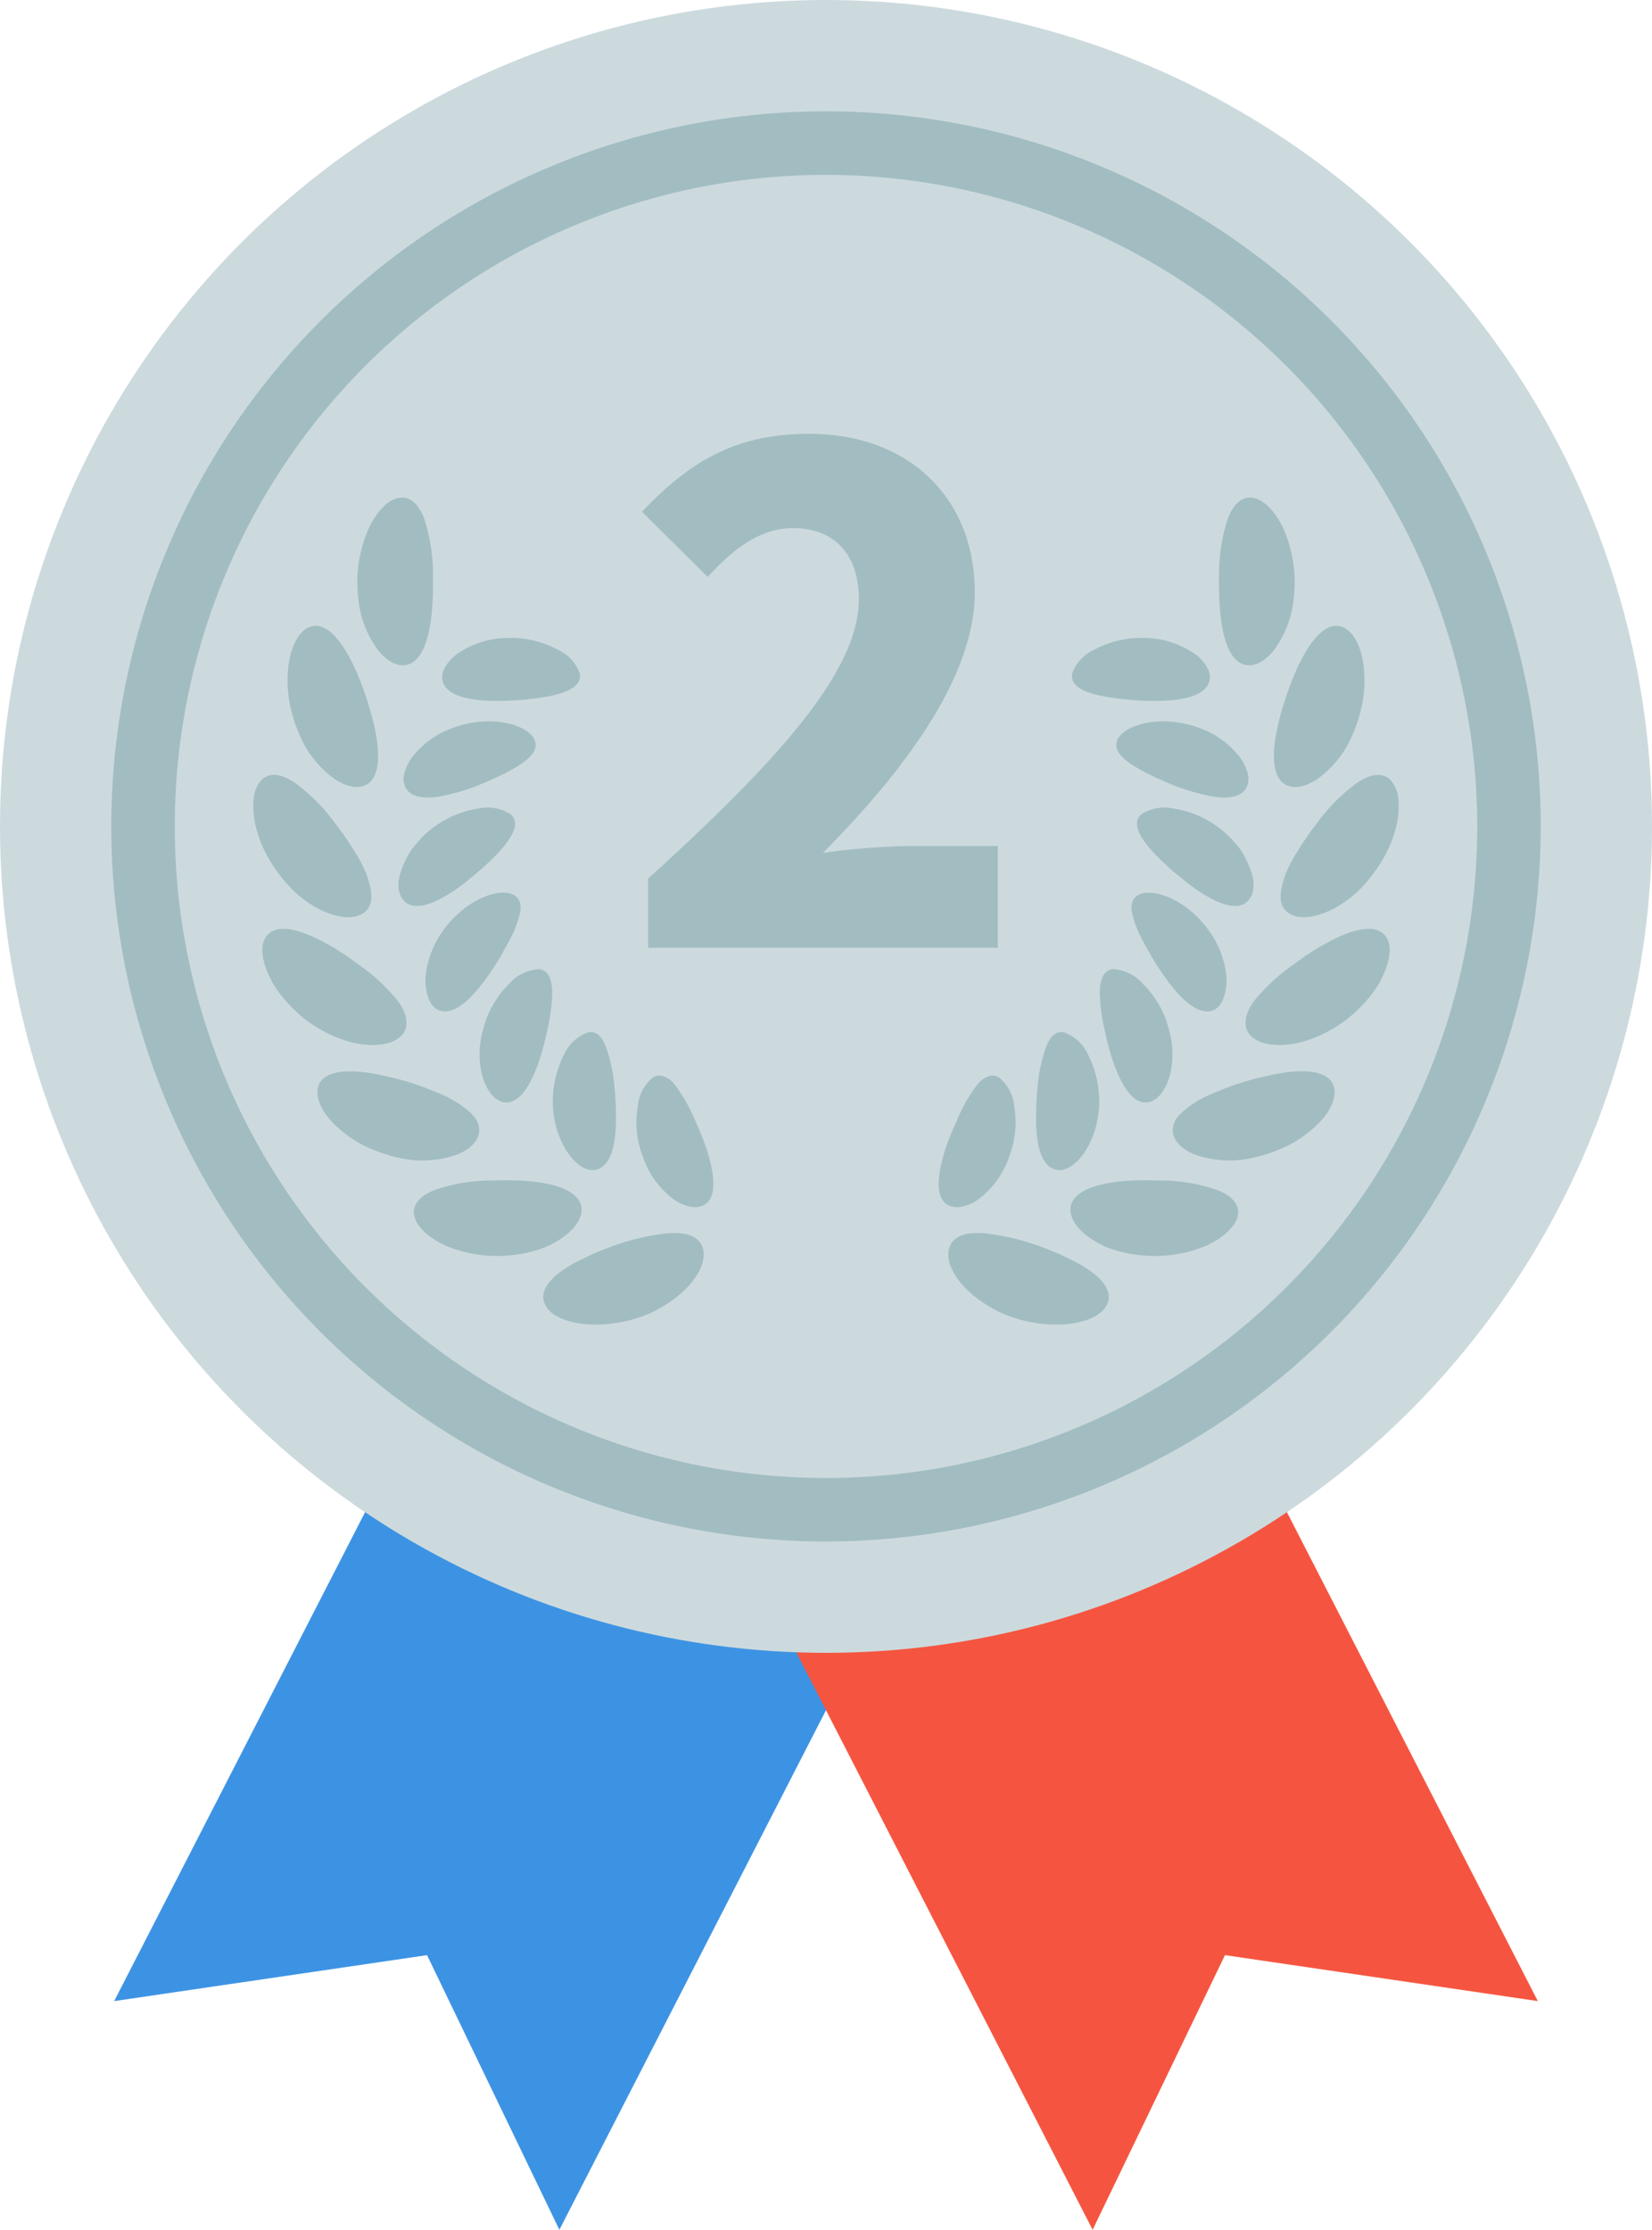
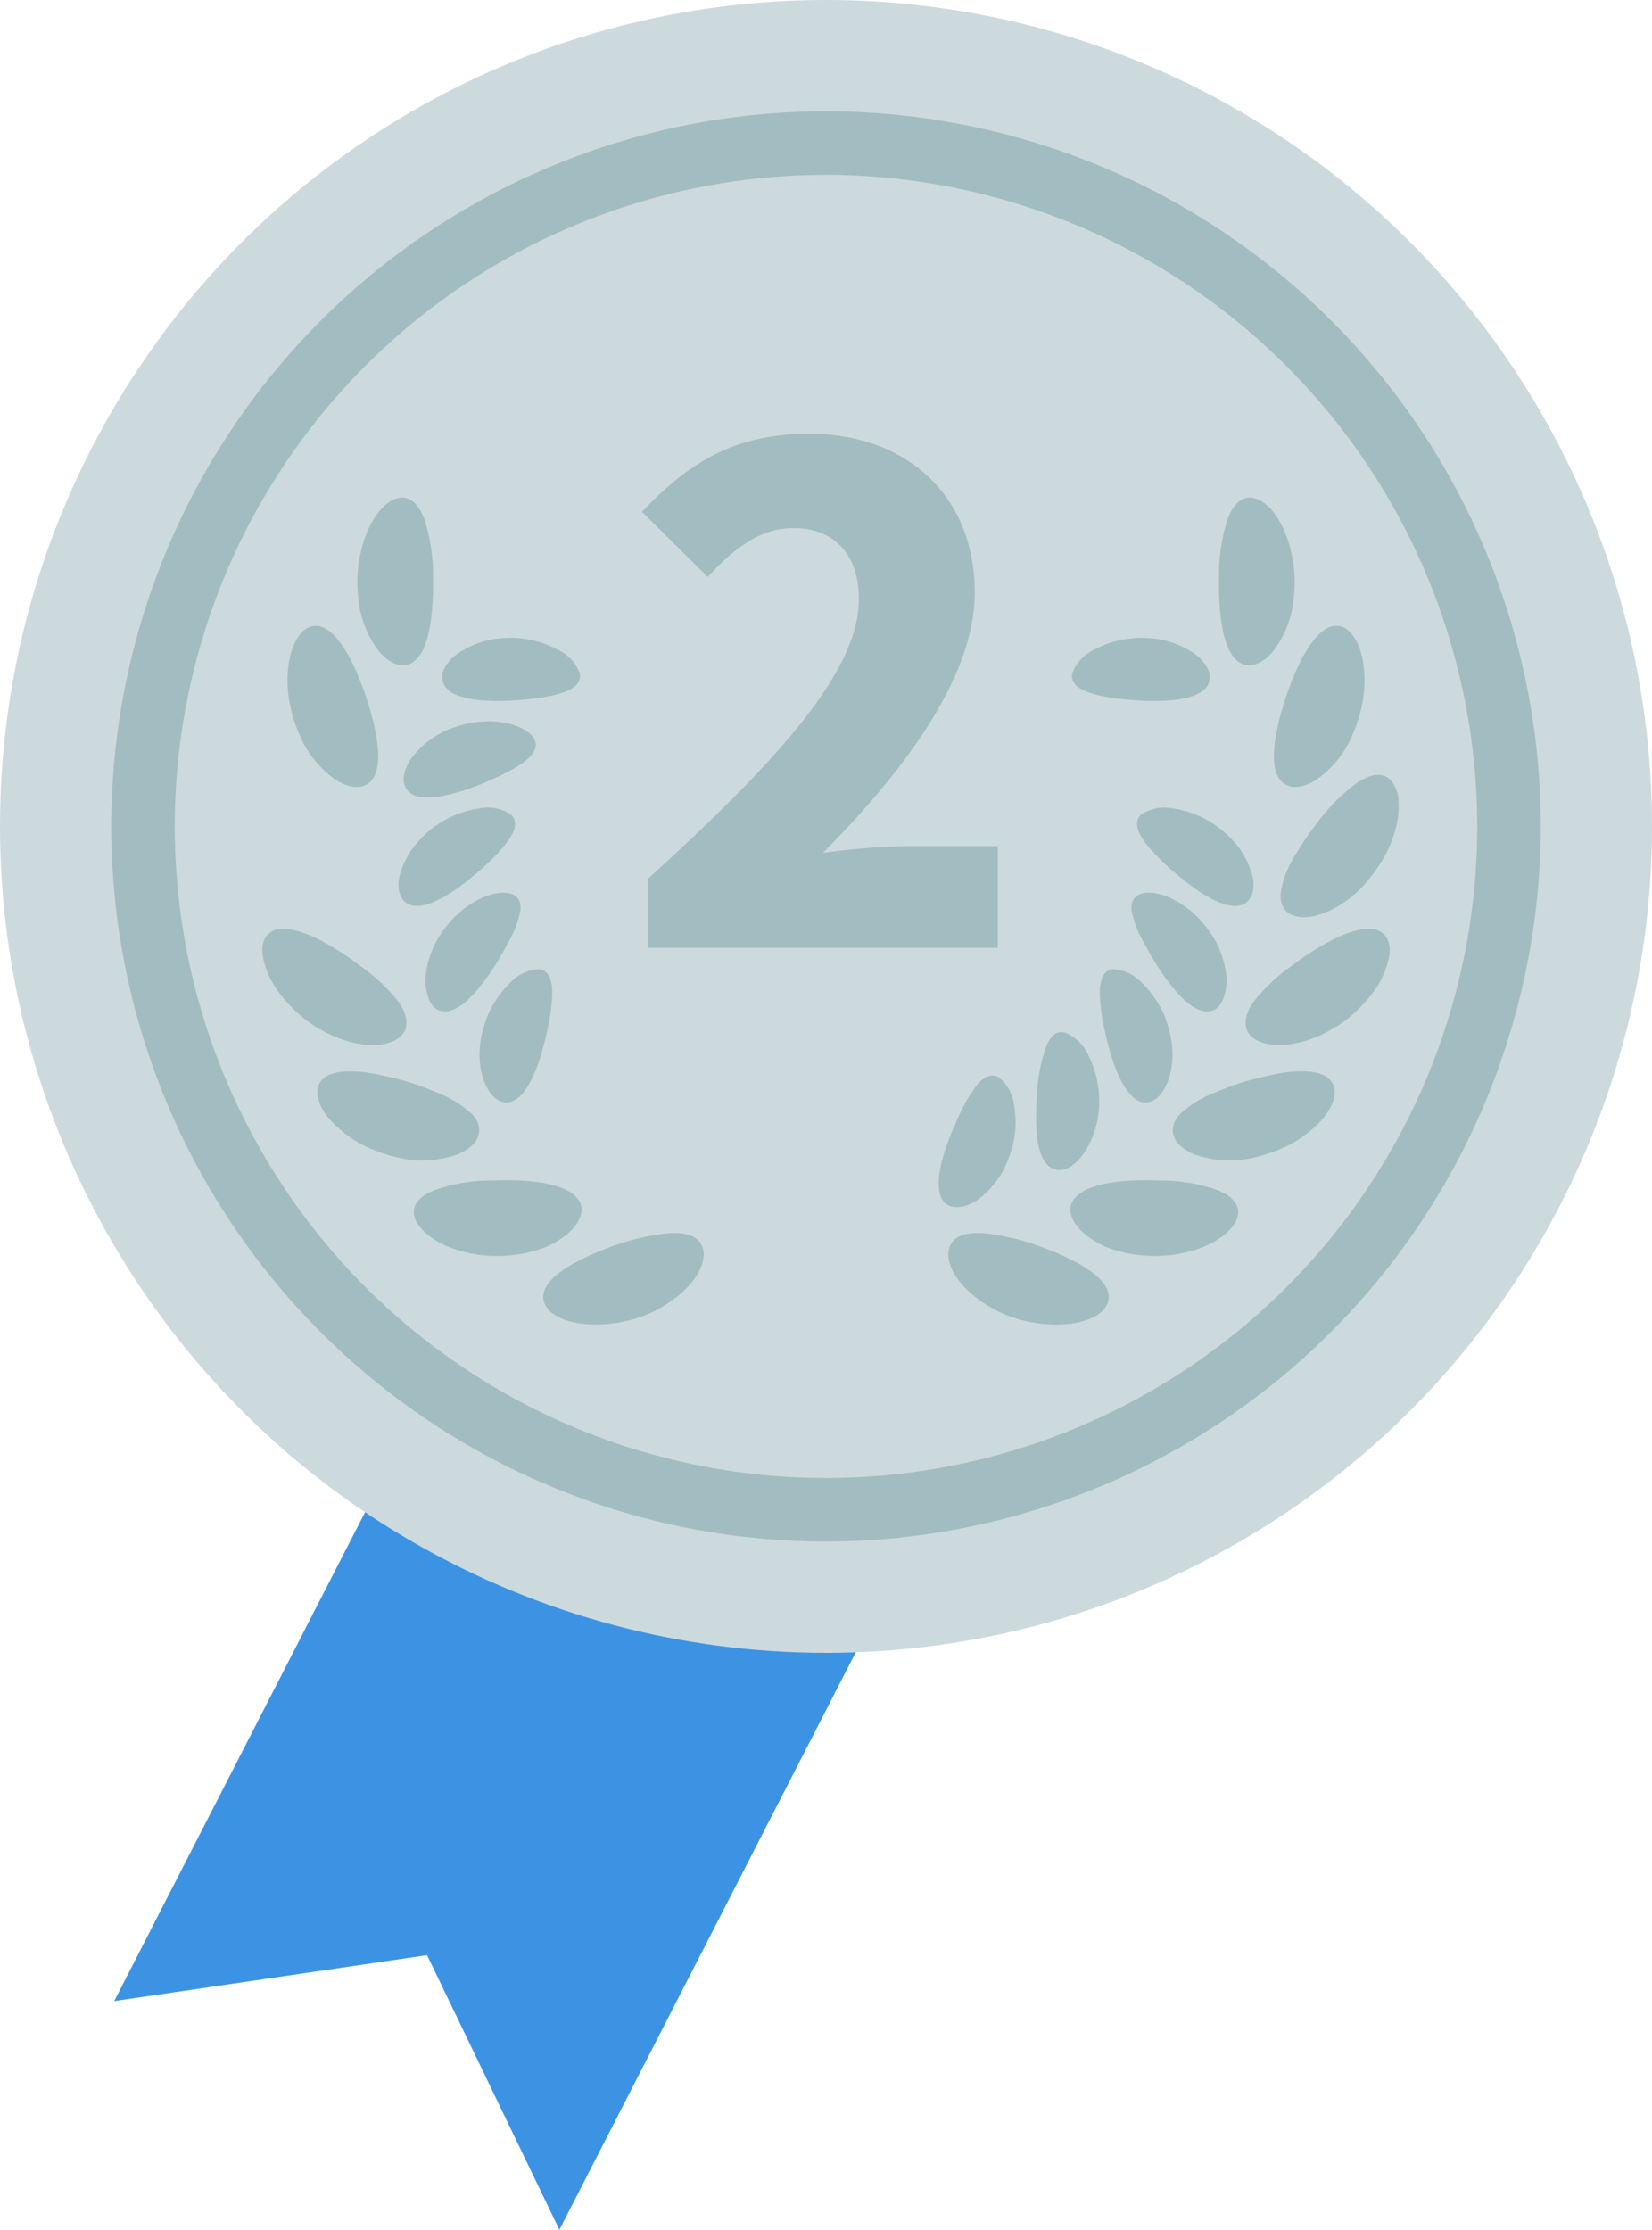
<svg xmlns="http://www.w3.org/2000/svg" viewBox="0 0 190.424 256.896">
  <g data-name="图层 2">
    <g data-name="图层 1">
      <polygon points="64.478 256.896 49.225 225.253 13.161 230.548 67.891 123.953 119.208 150.301 64.478 256.896" style="fill:#3d93e3">
-      </polygon>
-       <polygon points="125.946 256.896 141.2 225.253 177.263 230.548 122.533 123.953 71.216 150.301 125.946 256.896" style="fill:#f55540">
     </polygon>
      <circle cx="95.212" cy="95.212" r="95.212" style="fill:#ccdade">
     </circle>
      <path d="M95.212,177.6A82.387,82.387,0,1,1,177.6,95.212,82.481,82.481,0,0,1,95.212,177.6Zm0-157.453a75.066,75.066,0,1,0,75.067,75.066A75.152,75.152,0,0,0,95.212,20.146Z" style="fill:#a2bdc2">
     </path>
      <path d="M70.2,143.723a27.1,27.1,0,0,1,6.512-1.612c1.824-.164,3.245.051,3.952,1,1.4,1.841-.466,5.62-5.535,8.1-4.994,2.28-11.085,1.6-12.267-.85-.628-1.179,0-2.429,1.391-3.56a13.762,13.762,0,0,1,2.572-1.6A30.406,30.406,0,0,1,70.2,143.723Z" style="fill:#a2bdc2">
     </path>
-       <path d="M74.141,133.392a10.249,10.249,0,0,0,3.538,4.807c1.393.962,2.806,1.131,3.662.516,1.748-1.256.645-5.582-1.087-9.335a22.287,22.287,0,0,0-1.273-2.623c-.212-.369-.429-.685-.638-.987a7.268,7.268,0,0,0-.607-.847,2.654,2.654,0,0,0-1.235-.906,1.4,1.4,0,0,0-1.216.1,4.861,4.861,0,0,0-1.774,3.372A11.141,11.141,0,0,0,73.4,130.3,11.9,11.9,0,0,0,74.141,133.392Z" style="fill:#a2bdc2">
-      </path>
      <path d="M56.764,136.009c5.213-.21,9.31.559,10.151,2.651.394,1.067-.161,2.353-1.513,3.5a10.213,10.213,0,0,1-2.624,1.56,14.531,14.531,0,0,1-3.637.874,15.431,15.431,0,0,1-7.633-1.015c-2.088-.934-3.52-2.279-3.777-3.547-.234-1.306.773-2.318,2.422-2.942A19.865,19.865,0,0,1,56.764,136.009Z" style="fill:#a2bdc2">
-      </path>
-       <path d="M63.731,127.422c.211,4.508,3.1,8.09,5.206,7.274,1.042-.363,1.638-1.628,1.9-3.312A16.747,16.747,0,0,0,71,128.618a30.74,30.74,0,0,0-.152-3.152,17.829,17.829,0,0,0-1.051-4.973c-.466-1.177-1.134-1.765-2.093-1.535a4.864,4.864,0,0,0-2.743,2.66A11.862,11.862,0,0,0,63.731,127.422Z" style="fill:#a2bdc2">
     </path>
      <path d="M46.44,124.469a27.36,27.36,0,0,1,3.425,1.2,15.519,15.519,0,0,1,2.792,1.334,9.729,9.729,0,0,1,1.036.75,5.254,5.254,0,0,1,.829.746,2.592,2.592,0,0,1,.719,1.652c.023,1.157-.9,2.207-2.531,2.863A12.1,12.1,0,0,1,46,133.4a18.347,18.347,0,0,1-3.828-1.307,13.186,13.186,0,0,1-3.073-2.053c-1.775-1.488-2.671-3.242-2.49-4.549s1.424-1.951,3.222-2.048a13.861,13.861,0,0,1,3.041.217c.556.092,1.119.218,1.712.357C45.192,124.142,45.813,124.294,46.44,124.469Z" style="fill:#a2bdc2">
     </path>
      <path d="M55.725,118.466c-1.326,4.448.5,8.6,2.67,8.55,2.183,0,3.793-4.078,4.661-8.175a21.086,21.086,0,0,0,.491-2.852,13.259,13.259,0,0,0,.091-2.233c-.156-1.215-.557-2-1.506-2.1a4.881,4.881,0,0,0-3.427,1.674,10.953,10.953,0,0,0-1.726,2.189,12.19,12.19,0,0,0-.734,1.4A12.913,12.913,0,0,0,55.725,118.466Z" style="fill:#a2bdc2">
     </path>
      <path d="M40.186,110.293c1.011.745,2.063,1.468,2.921,2.2a21.746,21.746,0,0,1,2.185,2.158c1.264,1.359,1.762,2.71,1.479,3.8-.564,2.145-4.947,2.94-9.771.188a13.825,13.825,0,0,1-3.222-2.446,14.336,14.336,0,0,1-2.327-2.9c-1.094-2-1.542-3.924-.945-5.109C31.757,105.771,35.929,107.386,40.186,110.293Z" style="fill:#a2bdc2">
     </path>
      <path d="M50.883,107.5a10.07,10.07,0,0,0-1.392,2.9,8.57,8.57,0,0,0-.453,2.768c.1,1.663.627,2.981,1.705,3.282,2.161.631,4.812-2.671,7-6.325.493-.9,1-1.772,1.37-2.55a11,11,0,0,0,.741-2.071c.36-1.228.082-2.07-.775-2.462C57.423,102.275,53.421,103.692,50.883,107.5Z" style="fill:#a2bdc2">
-      </path>
-       <path d="M38.656,94.885a31.029,31.029,0,0,1,2.075,2.995,15.569,15.569,0,0,1,1.468,2.728c.616,1.7.905,3.111.216,4.067-.66.944-2.029,1.24-3.733.8a9.943,9.943,0,0,1-2.759-1.233,12.519,12.519,0,0,1-2.871-2.442,18.426,18.426,0,0,1-2.32-3.315,14.072,14.072,0,0,1-1.3-3.464,9.789,9.789,0,0,1-.191-3.055,3.739,3.739,0,0,1,.883-2.08c.916-.955,2.3-.73,3.808.254A21.352,21.352,0,0,1,38.656,94.885Z" style="fill:#a2bdc2">
     </path>
      <path d="M49.694,95.541a12.1,12.1,0,0,0-2.244,2.334,10.314,10.314,0,0,0-1.227,2.491c-.588,1.625-.259,3.015.592,3.649.881.64,2.257.39,3.792-.382a17.19,17.19,0,0,0,2.381-1.481c.8-.587,1.578-1.245,2.429-1.954,3.168-2.838,4.84-5.088,3.471-6.363a4.874,4.874,0,0,0-3.754-.678A11.433,11.433,0,0,0,49.694,95.541Z" style="fill:#a2bdc2">
     </path>
      <path d="M42.011,79.755c1.681,4.889,2.273,9.053.493,10.477-.919.7-2.313.553-3.8-.389A11.911,11.911,0,0,1,34.5,84.6a16.435,16.435,0,0,1-1.165-3.883,14.341,14.341,0,0,1-.124-3.707c.226-2.3,1.094-4.065,2.256-4.679C37.881,71.114,40.308,74.9,42.011,79.755Z" style="fill:#a2bdc2">
     </path>
      <path d="M52.291,83.827a10.276,10.276,0,0,0-4.839,3.483,5.385,5.385,0,0,0-.9,2.018,2.2,2.2,0,0,0,.339,1.638c.64.881,2.025,1.068,3.724.809A24.818,24.818,0,0,0,56.26,90c3.889-1.7,6.23-3.251,5.284-4.917C60.643,83.479,56.6,82.267,52.291,83.827Z" style="fill:#a2bdc2">
     </path>
      <path d="M49.915,66.429c.077,5.168-.632,9.328-2.8,10.106-1.076.379-2.354-.192-3.482-1.557a11.846,11.846,0,0,1-2.356-6.294,15.275,15.275,0,0,1,1.131-7.6c.937-2.1,2.29-3.519,3.6-3.727,1.3-.224,2.283.775,2.916,2.462A21.188,21.188,0,0,1,49.915,66.429Z" style="fill:#a2bdc2">
     </path>
      <path d="M58.414,73.5a10.282,10.282,0,0,0-5.674,1.812,4.649,4.649,0,0,0-1.481,1.637,2.049,2.049,0,0,0-.2,1.656c.711,2.111,4.981,2.377,9.2,2.018,4.247-.39,6.921-1.192,6.574-3.045a4.861,4.861,0,0,0-2.621-2.771A11.489,11.489,0,0,0,58.414,73.5Z" style="fill:#a2bdc2">
     </path>
      <path d="M116.283,133.392a10.249,10.249,0,0,1-3.538,4.807c-1.392.962-2.806,1.131-3.662.516-1.748-1.256-.645-5.582,1.087-9.335a22.28,22.28,0,0,1,1.274-2.623c.212-.369.429-.685.638-.987a7.152,7.152,0,0,1,.606-.847,2.654,2.654,0,0,1,1.235-.906,1.4,1.4,0,0,1,1.216.1,4.857,4.857,0,0,1,1.774,3.372,11.141,11.141,0,0,1,.111,2.806A11.818,11.818,0,0,1,116.283,133.392Z" style="fill:#a2bdc2">
     </path>
      <path d="M120.225,143.723a27.1,27.1,0,0,0-6.512-1.612c-1.823-.164-3.245.051-3.952,1-1.4,1.841.466,5.62,5.535,8.1,4.995,2.28,11.086,1.6,12.267-.85.628-1.179,0-2.429-1.391-3.56a13.73,13.73,0,0,0-2.572-1.6A30.324,30.324,0,0,0,120.225,143.723Z" style="fill:#a2bdc2">
     </path>
      <path d="M126.693,127.422c-.211,4.508-3.1,8.09-5.2,7.274-1.042-.363-1.638-1.628-1.9-3.312a16.634,16.634,0,0,1-.163-2.766,30.464,30.464,0,0,1,.153-3.152,17.8,17.8,0,0,1,1.05-4.973c.466-1.177,1.134-1.765,2.094-1.535a4.865,4.865,0,0,1,2.742,2.66A11.862,11.862,0,0,1,126.693,127.422Z" style="fill:#a2bdc2">
     </path>
      <path d="M133.66,136.009c-5.213-.21-9.309.559-10.15,2.651-.4,1.067.16,2.353,1.512,3.5a10.213,10.213,0,0,0,2.624,1.56,14.529,14.529,0,0,0,3.638.874,15.433,15.433,0,0,0,7.633-1.015c2.087-.934,3.52-2.279,3.776-3.547.234-1.306-.772-2.318-2.422-2.942A19.865,19.865,0,0,0,133.66,136.009Z" style="fill:#a2bdc2">
     </path>
      <path d="M134.7,118.466c1.326,4.448-.5,8.6-2.669,8.55-2.184,0-3.793-4.078-4.662-8.175a21.244,21.244,0,0,1-.491-2.852,13.259,13.259,0,0,1-.091-2.233c.156-1.215.557-2,1.506-2.1a4.881,4.881,0,0,1,3.427,1.674,10.953,10.953,0,0,1,1.726,2.189,12.035,12.035,0,0,1,.734,1.4A12.913,12.913,0,0,1,134.7,118.466Z" style="fill:#a2bdc2">
     </path>
      <path d="M143.985,124.469a27.434,27.434,0,0,0-3.426,1.2,15.519,15.519,0,0,0-2.792,1.334,9.611,9.611,0,0,0-1.035.75,5.21,5.21,0,0,0-.829.746,2.593,2.593,0,0,0-.72,1.652c-.023,1.157.905,2.207,2.531,2.863a12.1,12.1,0,0,0,6.711.378,18.355,18.355,0,0,0,3.829-1.307,13.158,13.158,0,0,0,3.072-2.053c1.776-1.488,2.672-3.242,2.49-4.549s-1.424-1.951-3.222-2.048a13.865,13.865,0,0,0-3.041.217c-.555.092-1.119.218-1.711.357C145.232,124.142,144.611,124.294,143.985,124.469Z" style="fill:#a2bdc2">
     </path>
      <path d="M139.541,107.5a10.07,10.07,0,0,1,1.392,2.9,8.57,8.57,0,0,1,.453,2.768c-.1,1.663-.626,2.981-1.7,3.282-2.161.631-4.812-2.671-7-6.325-.493-.9-1-1.772-1.37-2.55a10.985,10.985,0,0,1-.74-2.071c-.361-1.228-.083-2.07.774-2.462C133,102.275,137,103.692,139.541,107.5Z" style="fill:#a2bdc2">
     </path>
      <path d="M150.239,110.293c-1.012.745-2.064,1.468-2.922,2.2a21.853,21.853,0,0,0-2.185,2.158c-1.263,1.359-1.761,2.71-1.478,3.8.564,2.145,4.947,2.94,9.771.188a13.84,13.84,0,0,0,3.221-2.446,14.336,14.336,0,0,0,2.327-2.9c1.094-2,1.542-3.924.946-5.109C158.667,105.771,154.5,107.386,150.239,110.293Z" style="fill:#a2bdc2">
     </path>
      <path d="M140.731,95.541a12.123,12.123,0,0,1,2.243,2.334,10.356,10.356,0,0,1,1.228,2.491c.587,1.625.258,3.015-.593,3.649-.881.64-2.256.39-3.792-.382a17.183,17.183,0,0,1-2.38-1.481c-.805-.587-1.579-1.245-2.43-1.954-3.167-2.838-4.84-5.088-3.471-6.363a4.876,4.876,0,0,1,3.755-.678A11.437,11.437,0,0,1,140.731,95.541Z" style="fill:#a2bdc2">
     </path>
      <path d="M151.769,94.885a30.676,30.676,0,0,0-2.075,2.995,15.646,15.646,0,0,0-1.469,2.728c-.616,1.7-.9,3.111-.216,4.067.66.944,2.029,1.24,3.733.8a9.93,9.93,0,0,0,2.759-1.233,12.5,12.5,0,0,0,2.871-2.442,18.426,18.426,0,0,0,2.32-3.315,14.072,14.072,0,0,0,1.3-3.464,9.789,9.789,0,0,0,.191-3.055,3.739,3.739,0,0,0-.883-2.08c-.916-.955-2.3-.73-3.808.254A21.329,21.329,0,0,0,151.769,94.885Z" style="fill:#a2bdc2">
     </path>
-       <path d="M138.133,83.827a10.285,10.285,0,0,1,4.84,3.483,5.381,5.381,0,0,1,.9,2.018,2.205,2.205,0,0,1-.338,1.638c-.64.881-2.026,1.068-3.725.809A24.818,24.818,0,0,1,134.164,90c-3.889-1.7-6.23-3.251-5.284-4.917C129.782,83.479,133.826,82.267,138.133,83.827Z" style="fill:#a2bdc2">
-      </path>
      <path d="M148.413,79.755c-1.68,4.889-2.272,9.053-.493,10.477.92.7,2.313.553,3.8-.389a11.913,11.913,0,0,0,4.208-5.243,16.479,16.479,0,0,0,1.164-3.883,14.388,14.388,0,0,0,.125-3.707c-.227-2.3-1.095-4.065-2.257-4.679C152.543,71.114,150.116,74.9,148.413,79.755Z" style="fill:#a2bdc2">
     </path>
      <path d="M132.01,73.5a10.277,10.277,0,0,1,5.674,1.812,4.643,4.643,0,0,1,1.482,1.637,2.049,2.049,0,0,1,.2,1.656c-.711,2.111-4.981,2.377-9.2,2.018-4.247-.39-6.92-1.192-6.574-3.045a4.863,4.863,0,0,1,2.622-2.771A11.482,11.482,0,0,1,132.01,73.5Z" style="fill:#a2bdc2">
     </path>
      <path d="M140.51,66.429c-.078,5.168.632,9.328,2.8,10.106,1.076.379,2.354-.192,3.482-1.557a11.838,11.838,0,0,0,2.356-6.294,15.275,15.275,0,0,0-1.131-7.6c-.937-2.1-2.29-3.519-3.6-3.727-1.3-.224-2.282.775-2.916,2.462A21.19,21.19,0,0,0,140.51,66.429Z" style="fill:#a2bdc2">
     </path>
      <path d="M74.705,101.229C89.237,88.026,99,77.479,99,69.042c0-5.313-2.969-8.2-7.578-8.2-3.984,0-7.109,2.656-9.844,5.625L74,58.964c5.7-6.016,11.016-8.985,19.3-8.985,11.25,0,19.063,7.188,19.063,18.282,0,10-8.594,21.015-17.5,30a82.411,82.411,0,0,1,9.453-.782h10.7V109.2H74.705Z" style="fill:#a2bdc2">
     </path>
    </g>
  </g>
</svg>